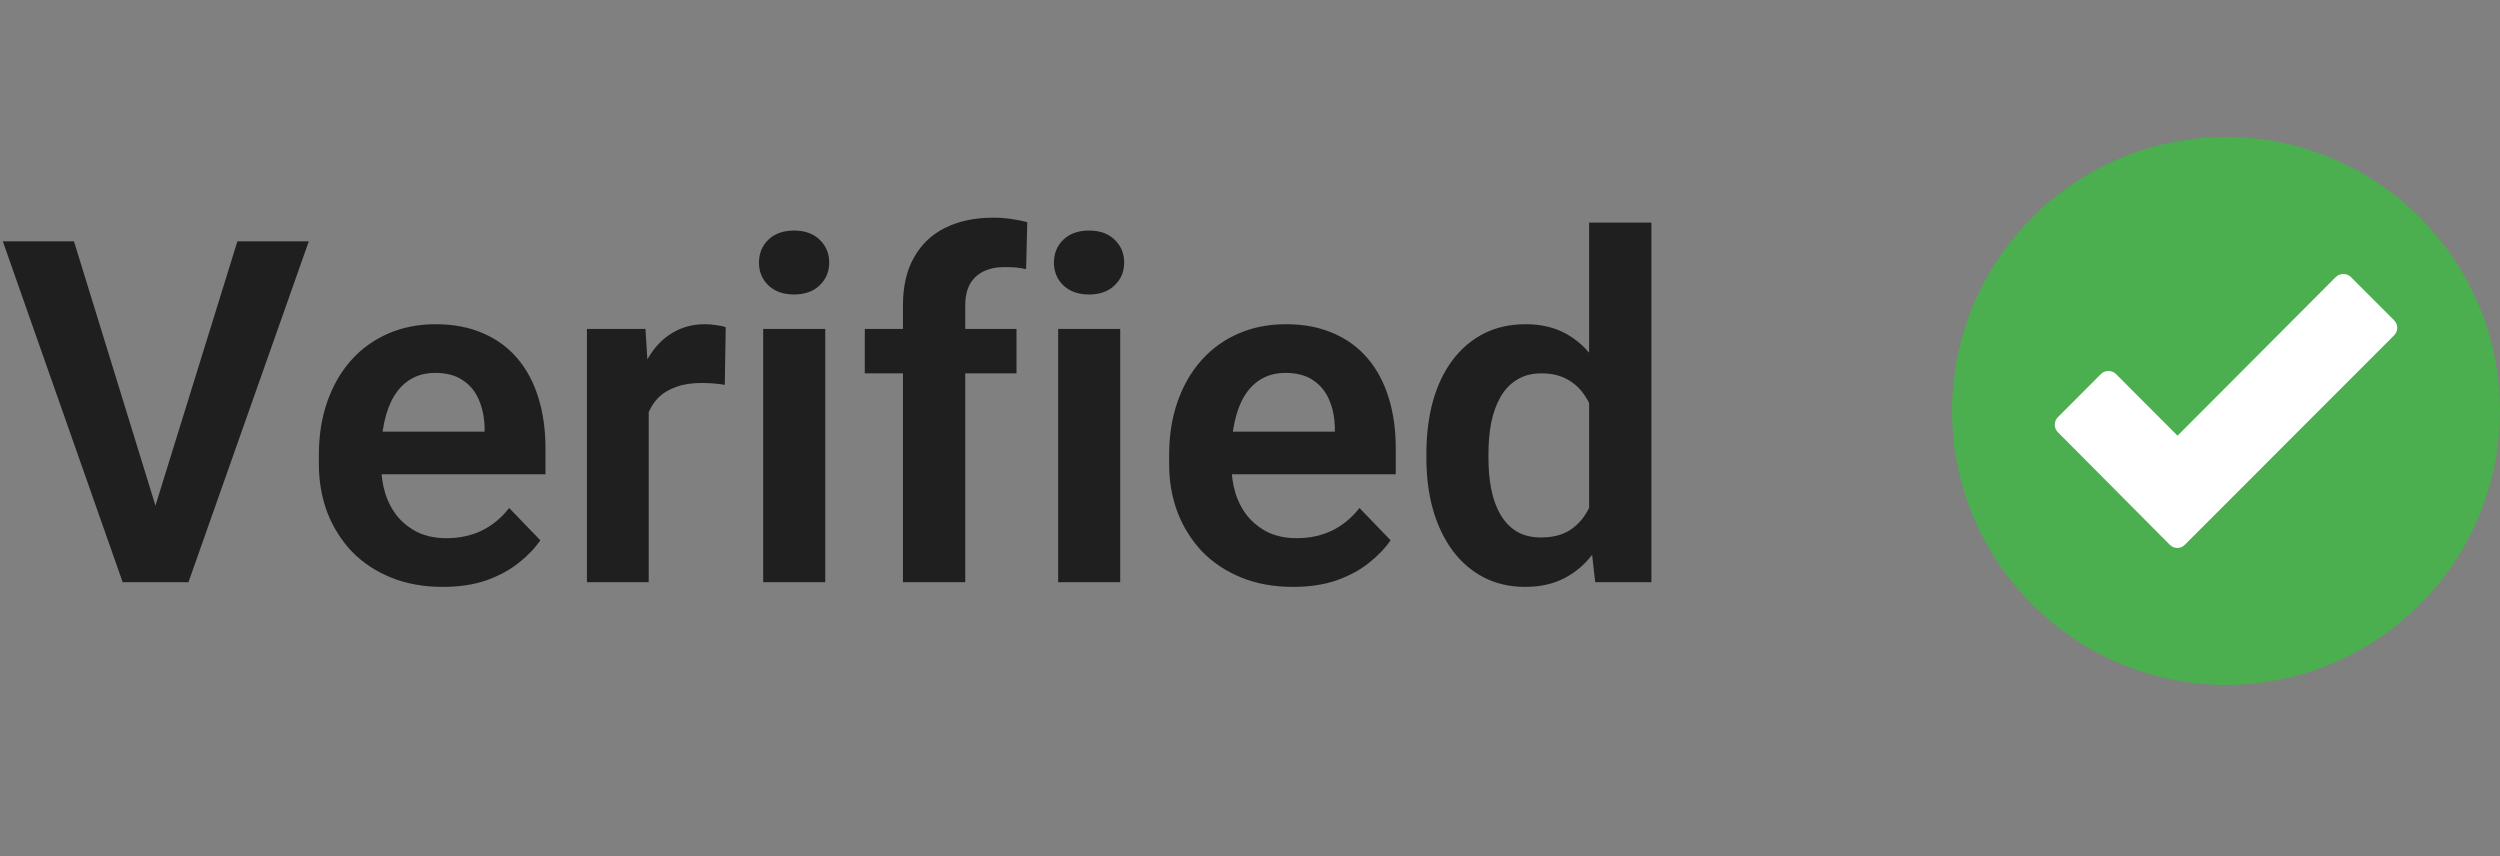
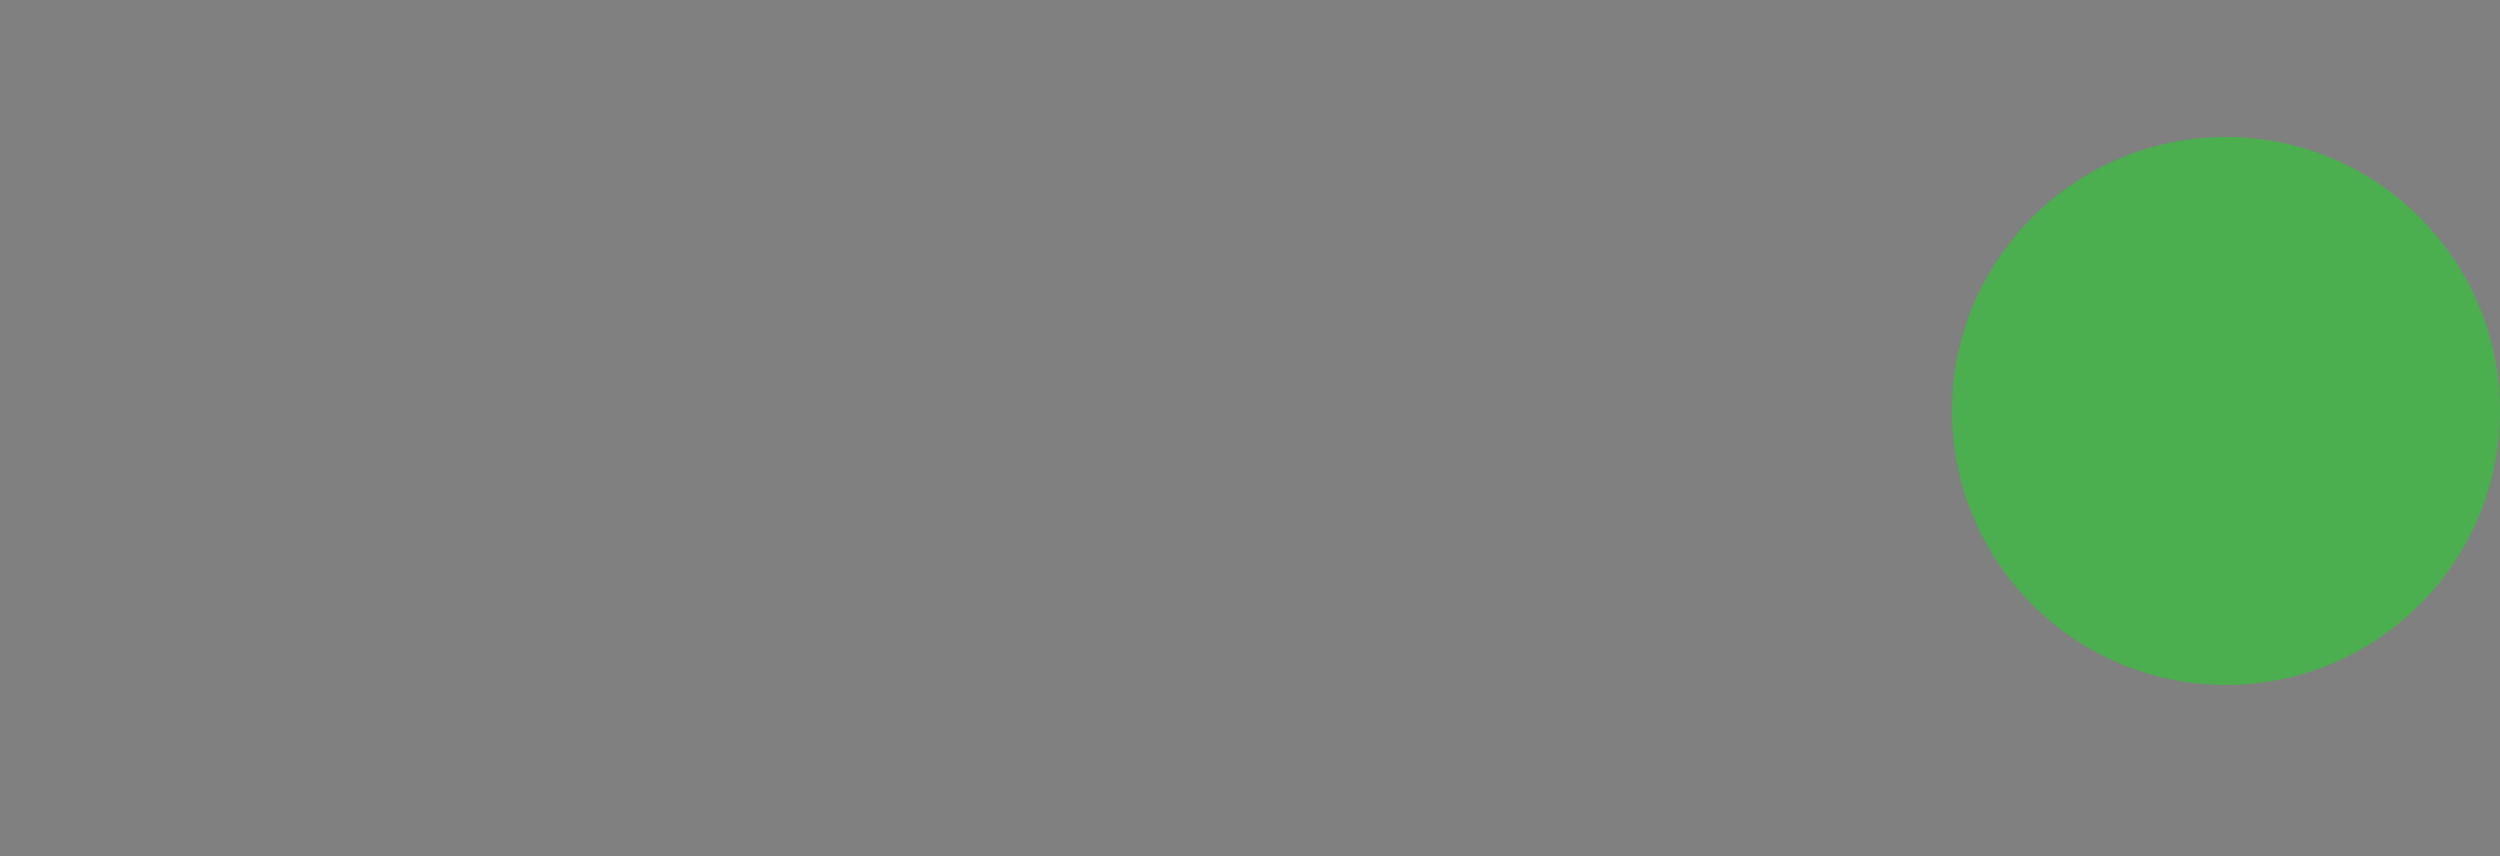
<svg xmlns="http://www.w3.org/2000/svg" fill="none" viewBox="0 0 73 25" height="25" width="73">
  <rect x="0" y="0" width="73" height="25" fill="#808080" stroke="none" />
-   <path fill="#1F1F1F" d="M4.45 15.052L6.932 7.047H9.017L5.503 17H4.115L4.45 15.052ZM2.16 7.047L4.628 15.052L4.983 17H3.582L0.082 7.047H2.16ZM12.927 17.137C12.366 17.137 11.863 17.046 11.416 16.863C10.969 16.681 10.589 16.428 10.274 16.105C9.965 15.776 9.725 15.396 9.557 14.963C9.393 14.525 9.311 14.056 9.311 13.555V13.281C9.311 12.712 9.393 12.194 9.557 11.729C9.721 11.26 9.953 10.857 10.254 10.52C10.555 10.182 10.915 9.923 11.334 9.74C11.753 9.558 12.216 9.467 12.722 9.467C13.246 9.467 13.708 9.556 14.109 9.733C14.51 9.907 14.845 10.153 15.114 10.472C15.383 10.791 15.586 11.174 15.723 11.62C15.859 12.062 15.928 12.552 15.928 13.09V13.849H10.131V12.604H14.15V12.468C14.141 12.181 14.087 11.919 13.986 11.682C13.886 11.44 13.731 11.249 13.521 11.107C13.312 10.962 13.041 10.889 12.708 10.889C12.439 10.889 12.204 10.948 12.004 11.066C11.808 11.18 11.644 11.344 11.512 11.559C11.384 11.768 11.288 12.019 11.225 12.31C11.161 12.602 11.129 12.926 11.129 13.281V13.555C11.129 13.865 11.17 14.152 11.252 14.416C11.338 14.68 11.464 14.911 11.628 15.106C11.796 15.298 11.997 15.448 12.229 15.558C12.466 15.662 12.735 15.715 13.036 15.715C13.414 15.715 13.756 15.642 14.062 15.496C14.371 15.346 14.64 15.125 14.868 14.833L15.777 15.776C15.622 16.004 15.413 16.223 15.148 16.433C14.889 16.642 14.574 16.813 14.205 16.945C13.836 17.073 13.41 17.137 12.927 17.137ZM18.942 11.114V17H17.138V9.604H18.847L18.942 11.114ZM21.191 9.556L21.164 11.237C21.064 11.219 20.95 11.205 20.822 11.196C20.699 11.187 20.583 11.183 20.474 11.183C20.196 11.183 19.952 11.221 19.742 11.299C19.533 11.372 19.357 11.479 19.216 11.62C19.079 11.761 18.974 11.935 18.901 12.14C18.828 12.34 18.787 12.568 18.778 12.823L18.389 12.775C18.389 12.306 18.436 11.871 18.532 11.47C18.628 11.069 18.767 10.718 18.949 10.417C19.131 10.116 19.359 9.884 19.633 9.72C19.911 9.551 20.23 9.467 20.59 9.467C20.69 9.467 20.797 9.476 20.911 9.494C21.03 9.508 21.123 9.528 21.191 9.556ZM24.097 9.604V17H22.285V9.604H24.097ZM22.162 7.669C22.162 7.4 22.253 7.177 22.436 6.999C22.622 6.821 22.873 6.732 23.188 6.732C23.502 6.732 23.75 6.821 23.933 6.999C24.119 7.177 24.213 7.4 24.213 7.669C24.213 7.933 24.119 8.154 23.933 8.332C23.75 8.51 23.502 8.599 23.188 8.599C22.873 8.599 22.622 8.51 22.436 8.332C22.253 8.154 22.162 7.933 22.162 7.669ZM28.185 17H26.366V8.92C26.366 8.364 26.473 7.897 26.688 7.519C26.902 7.136 27.207 6.846 27.604 6.65C28 6.454 28.467 6.356 29.005 6.356C29.183 6.356 29.351 6.368 29.511 6.391C29.675 6.413 29.837 6.445 29.996 6.486L29.962 7.86C29.875 7.838 29.78 7.822 29.675 7.812C29.575 7.803 29.463 7.799 29.34 7.799C29.094 7.799 28.884 7.842 28.711 7.929C28.538 8.015 28.406 8.143 28.314 8.312C28.228 8.476 28.185 8.678 28.185 8.92V17ZM29.682 9.604V10.902H25.252V9.604H29.682ZM32.71 9.604V17H30.898V9.604H32.71ZM30.775 7.669C30.775 7.4 30.866 7.177 31.049 6.999C31.236 6.821 31.486 6.732 31.801 6.732C32.115 6.732 32.364 6.821 32.546 6.999C32.733 7.177 32.826 7.4 32.826 7.669C32.826 7.933 32.733 8.154 32.546 8.332C32.364 8.51 32.115 8.599 31.801 8.599C31.486 8.599 31.236 8.51 31.049 8.332C30.866 8.154 30.775 7.933 30.775 7.669ZM37.755 17.137C37.194 17.137 36.691 17.046 36.244 16.863C35.797 16.681 35.417 16.428 35.102 16.105C34.793 15.776 34.553 15.396 34.385 14.963C34.221 14.525 34.139 14.056 34.139 13.555V13.281C34.139 12.712 34.221 12.194 34.385 11.729C34.549 11.26 34.781 10.857 35.082 10.52C35.383 10.182 35.743 9.923 36.162 9.74C36.581 9.558 37.044 9.467 37.55 9.467C38.074 9.467 38.536 9.556 38.938 9.733C39.339 9.907 39.673 10.153 39.942 10.472C40.211 10.791 40.414 11.174 40.551 11.62C40.688 12.062 40.756 12.552 40.756 13.09V13.849H34.959V12.604H38.978V12.468C38.969 12.181 38.915 11.919 38.815 11.682C38.714 11.44 38.559 11.249 38.35 11.107C38.14 10.962 37.869 10.889 37.536 10.889C37.267 10.889 37.033 10.948 36.832 11.066C36.636 11.18 36.472 11.344 36.34 11.559C36.212 11.768 36.117 12.019 36.053 12.31C35.989 12.602 35.957 12.926 35.957 13.281V13.555C35.957 13.865 35.998 14.152 36.08 14.416C36.167 14.68 36.292 14.911 36.456 15.106C36.625 15.298 36.825 15.448 37.058 15.558C37.295 15.662 37.563 15.715 37.864 15.715C38.242 15.715 38.584 15.642 38.89 15.496C39.2 15.346 39.468 15.125 39.696 14.833L40.605 15.776C40.45 16.004 40.241 16.223 39.977 16.433C39.717 16.642 39.402 16.813 39.033 16.945C38.664 17.073 38.238 17.137 37.755 17.137ZM46.402 15.428V6.5H48.221V17H46.58L46.402 15.428ZM41.651 13.391V13.247C41.651 12.682 41.715 12.169 41.843 11.709C41.975 11.244 42.166 10.845 42.417 10.513C42.668 10.18 42.971 9.923 43.326 9.74C43.686 9.558 44.094 9.467 44.55 9.467C44.992 9.467 45.377 9.556 45.705 9.733C46.038 9.911 46.32 10.164 46.553 10.492C46.79 10.82 46.979 11.21 47.12 11.661C47.261 12.108 47.364 12.6 47.428 13.138V13.527C47.364 14.051 47.261 14.532 47.12 14.97C46.979 15.407 46.79 15.79 46.553 16.118C46.32 16.442 46.038 16.692 45.705 16.87C45.372 17.048 44.983 17.137 44.536 17.137C44.085 17.137 43.679 17.043 43.319 16.856C42.964 16.67 42.661 16.408 42.41 16.07C42.164 15.733 41.975 15.337 41.843 14.881C41.715 14.425 41.651 13.928 41.651 13.391ZM43.463 13.247V13.391C43.463 13.71 43.49 14.008 43.545 14.286C43.6 14.564 43.688 14.81 43.812 15.024C43.935 15.234 44.092 15.398 44.283 15.517C44.479 15.635 44.716 15.694 44.994 15.694C45.35 15.694 45.641 15.617 45.869 15.462C46.102 15.302 46.282 15.086 46.409 14.812C46.537 14.534 46.619 14.222 46.655 13.876V12.803C46.637 12.529 46.589 12.276 46.512 12.044C46.439 11.812 46.334 11.611 46.197 11.442C46.065 11.274 45.901 11.142 45.705 11.046C45.509 10.95 45.277 10.902 45.008 10.902C44.73 10.902 44.493 10.964 44.297 11.087C44.101 11.205 43.941 11.372 43.818 11.586C43.695 11.8 43.604 12.049 43.545 12.331C43.49 12.614 43.463 12.919 43.463 13.247Z" />
  <path fill="#4BAE4F" d="M65 4C60.587 4 57 7.588 57 12C57 16.413 60.587 20 65 20C69.412 20 73 16.413 73 12C73 7.588 69.412 4 65 4Z" clip-rule="evenodd" fill-rule="evenodd" />
-   <path fill="white" d="M63.357 15.907C62.267 14.815 61.183 13.713 60.09 12.621C59.97 12.501 59.97 12.301 60.09 12.181L61.347 10.922C61.467 10.802 61.667 10.802 61.787 10.922L63.584 12.722L68.204 8.09C68.327 7.97 68.524 7.97 68.647 8.09L69.907 9.352C70.031 9.476 70.031 9.673 69.907 9.793L63.797 15.907C63.677 16.031 63.48 16.031 63.357 15.907Z" />
</svg>